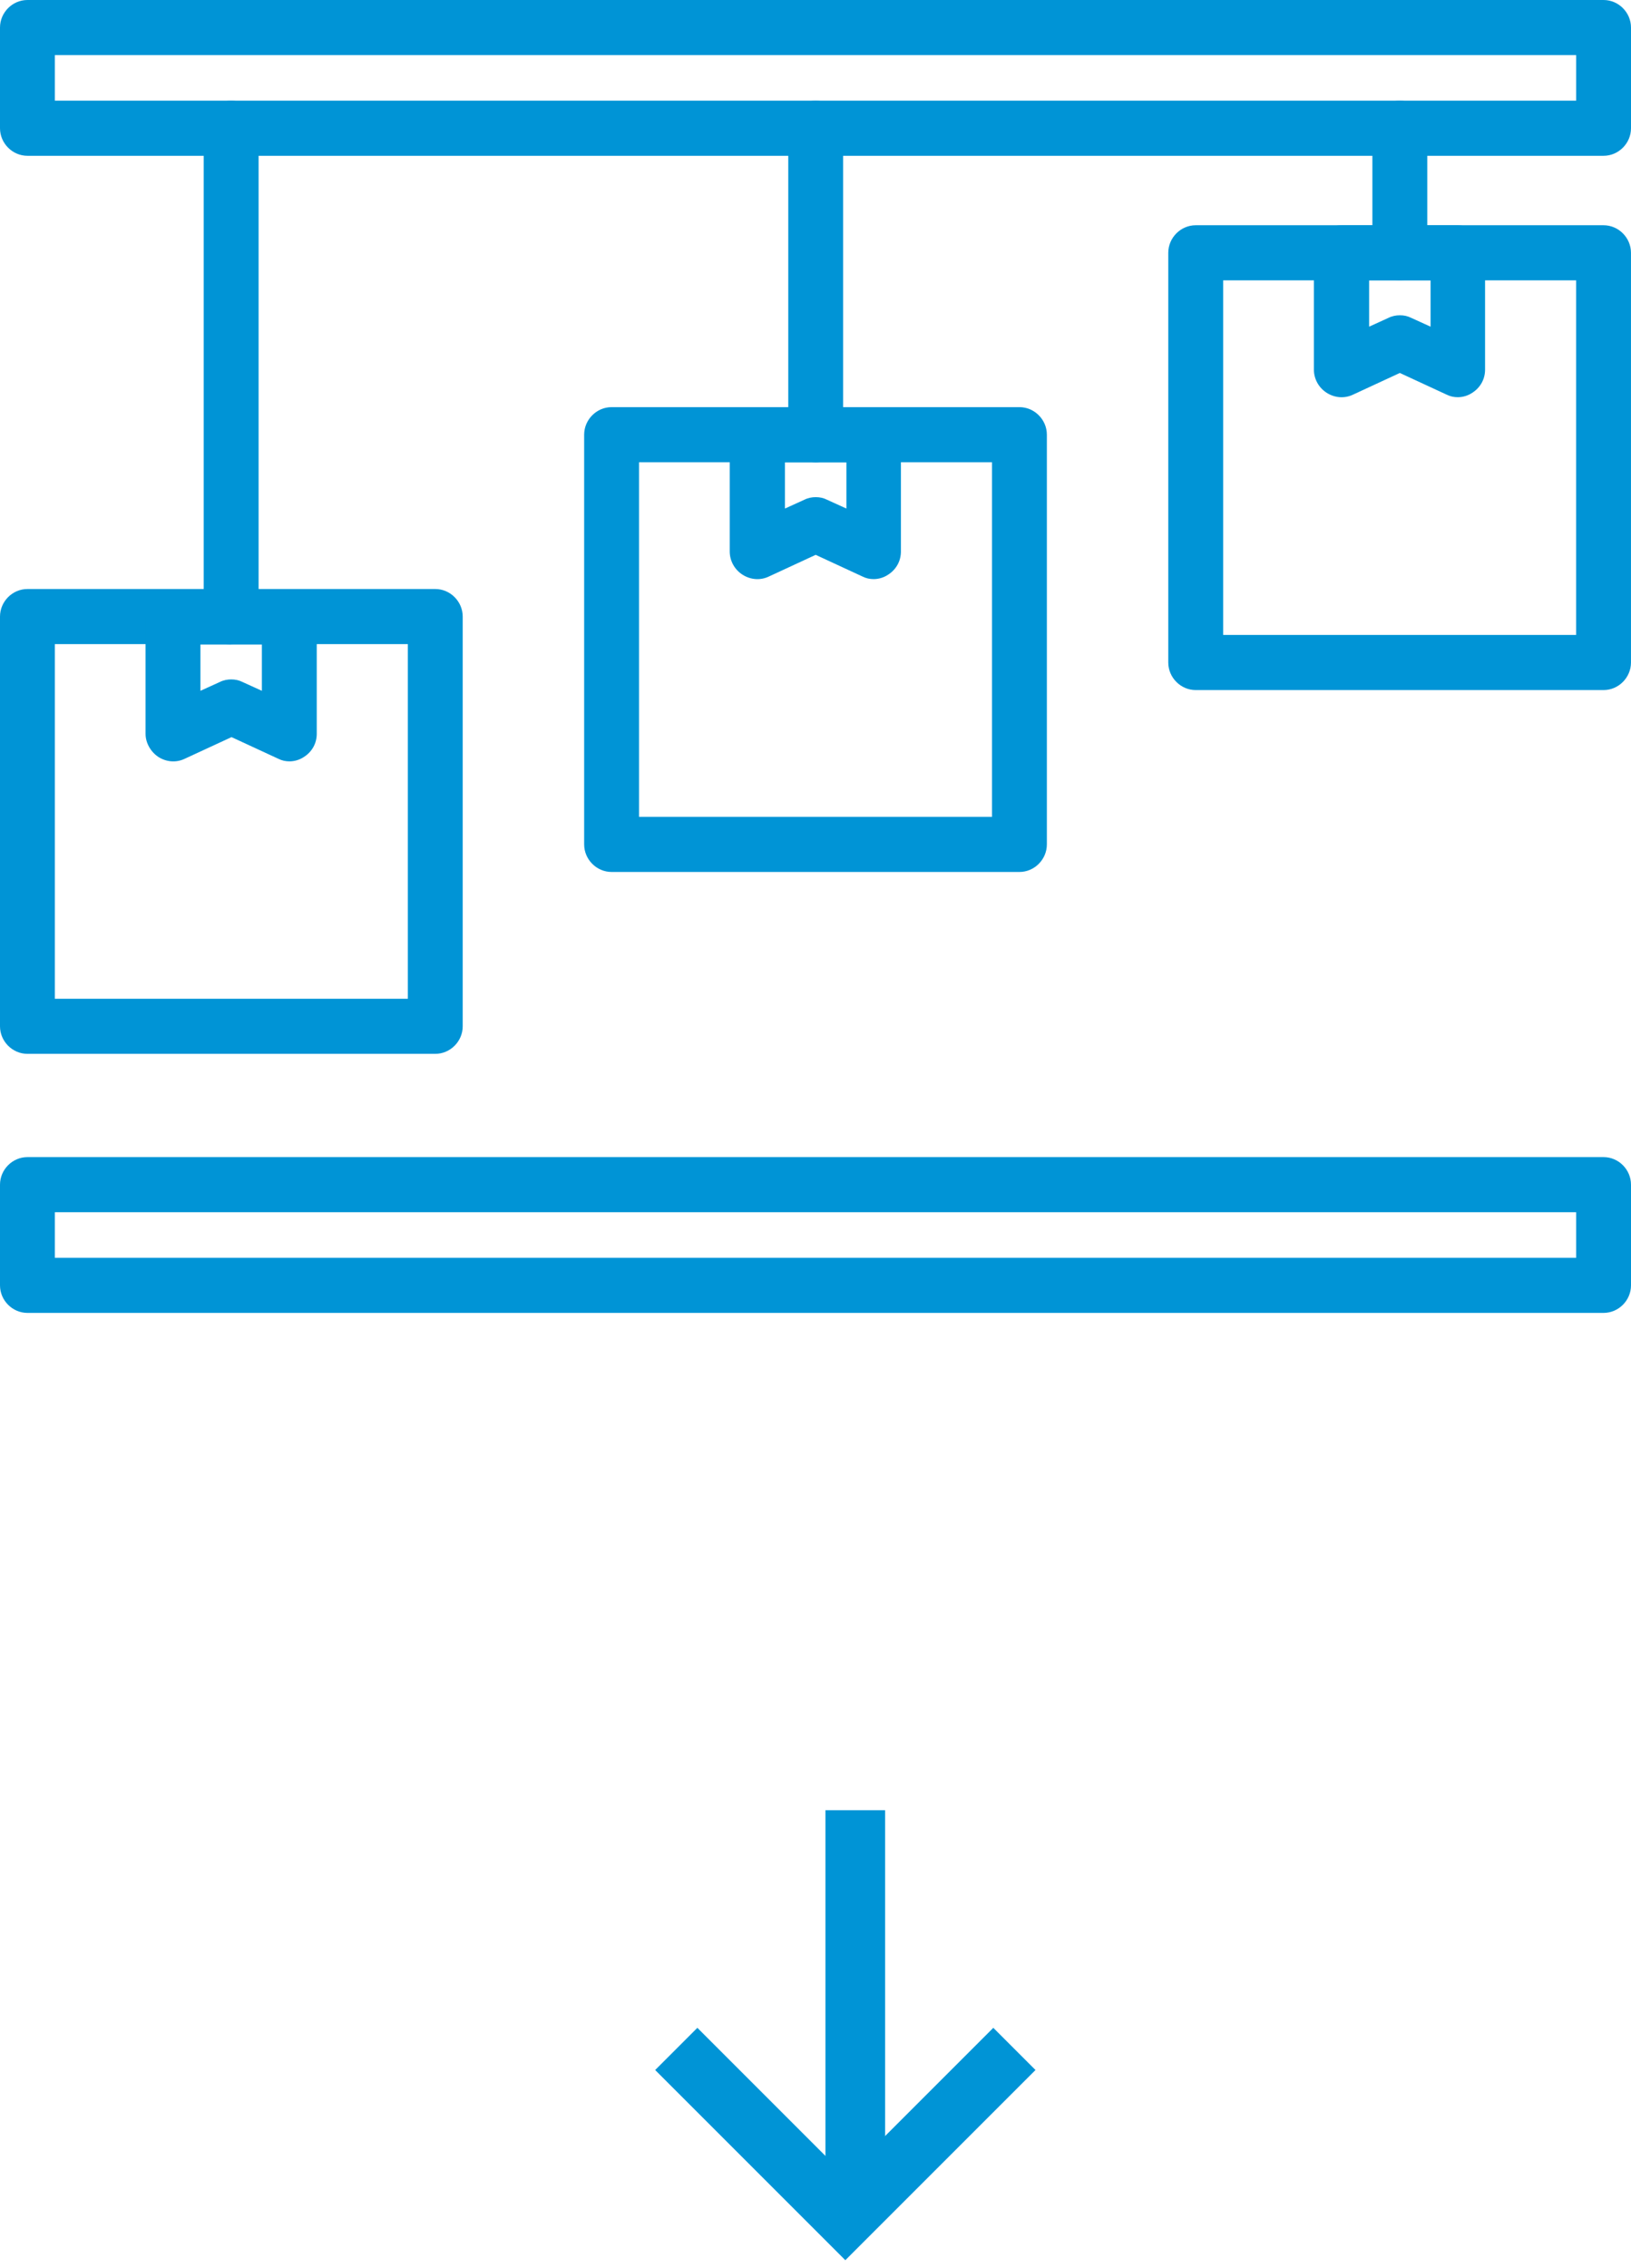
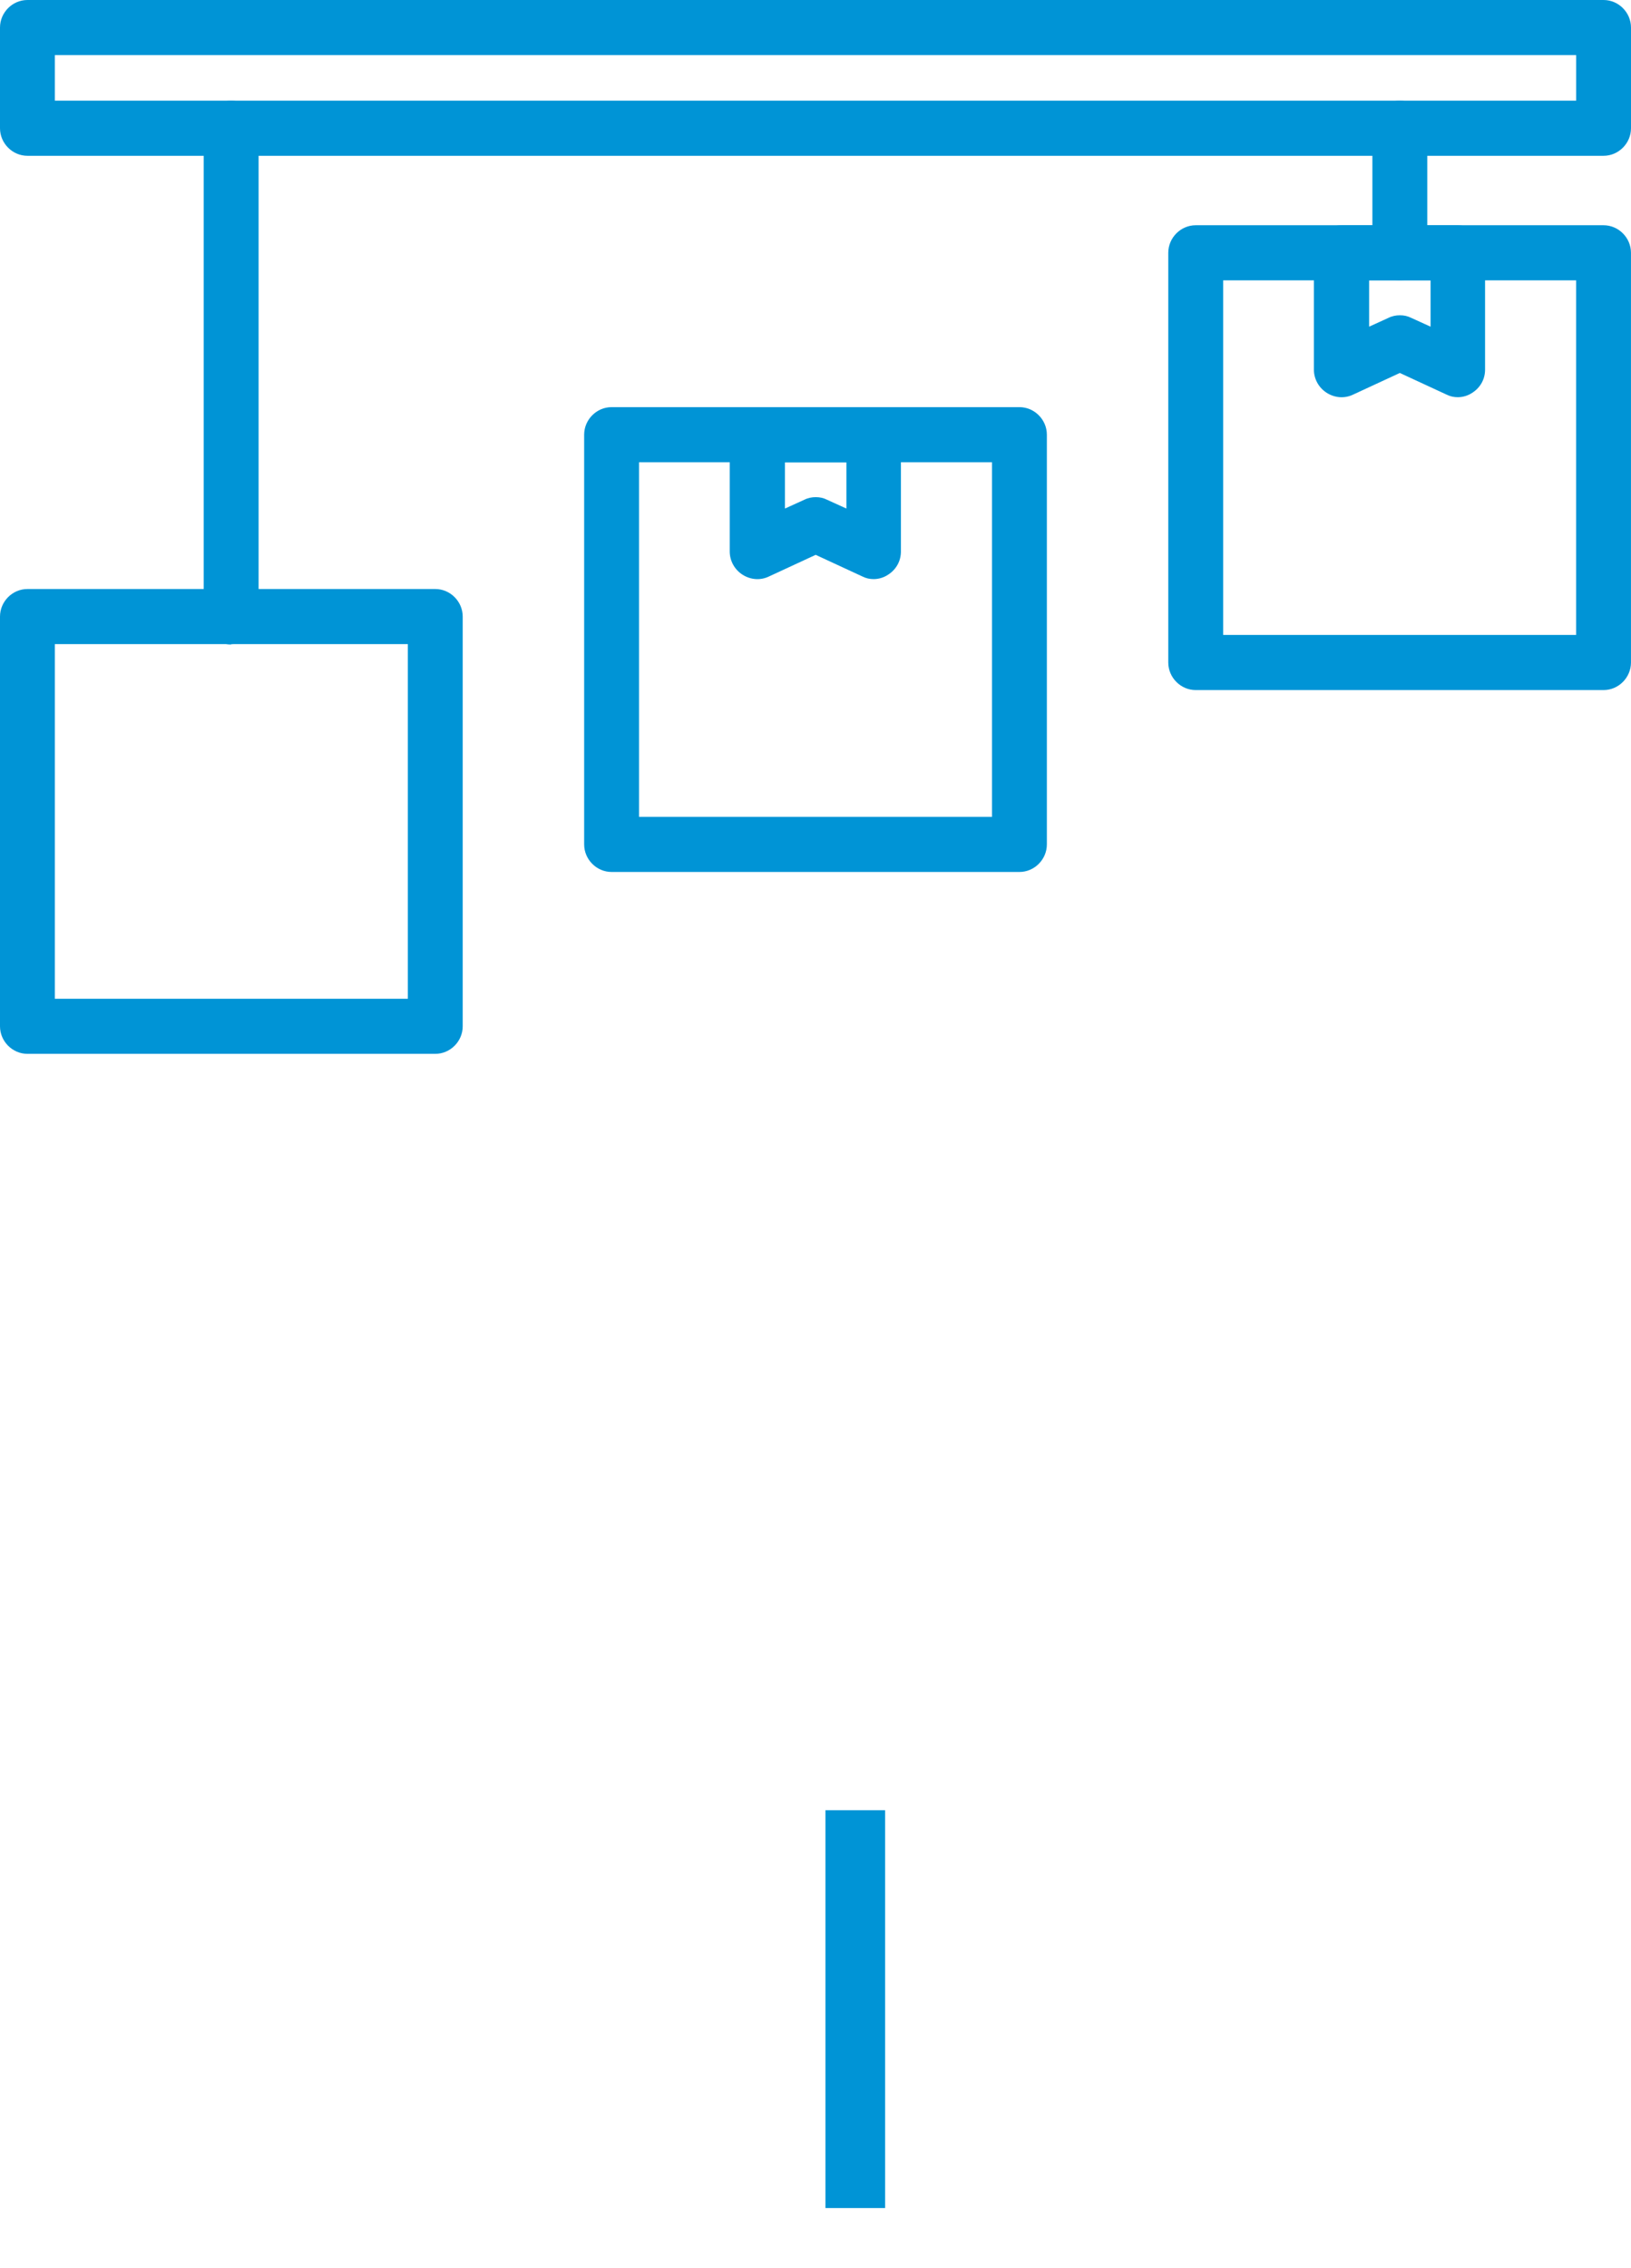
<svg xmlns="http://www.w3.org/2000/svg" width="82" height="114" viewBox="0 0 82 114" fill="none">
  <path d="M43 91L43 111" stroke="#0094D6" stroke-width="3" />
-   <path d="M51 103L42.5 111.5L34 103" stroke="#0094D6" stroke-width="3" />
  <g clip-path="url(#clip0_7585_3)">
    <path d="M21.884 52.977H1.379C0.625 52.977 0 52.349 0 51.592V30.996C0 30.238 0.625 29.61 1.379 29.61H21.884C22.638 29.61 23.263 30.238 23.263 30.996V51.592C23.263 52.349 22.638 52.977 21.884 52.977ZM2.758 50.207H20.505V32.381H2.758V50.207Z" fill="#0094D6" />
-     <path d="M14.564 38.274C14.362 38.274 14.178 38.237 13.994 38.144L11.64 37.055L9.286 38.144C8.863 38.348 8.367 38.311 7.962 38.052C7.576 37.794 7.318 37.35 7.318 36.888V31.014C7.318 30.257 7.944 29.629 8.698 29.629H14.546C15.3 29.629 15.925 30.257 15.925 31.014V36.888C15.925 37.369 15.686 37.794 15.281 38.052C15.06 38.2 14.803 38.274 14.546 38.274H14.564ZM11.622 34.154C11.824 34.154 12.008 34.191 12.192 34.284L13.166 34.727V32.4H10.077V34.727L11.052 34.284C11.235 34.191 11.438 34.154 11.622 34.154Z" fill="#0094D6" />
    <path d="M11.621 32.4C10.867 32.4 10.242 31.772 10.242 31.014V6.447C10.242 5.689 10.867 5.061 11.621 5.061C12.375 5.061 13.001 5.689 13.001 6.447V30.996C13.001 31.753 12.375 32.381 11.621 32.381V32.4Z" fill="#0094D6" />
    <path d="M51.253 43.834H30.748C29.994 43.834 29.369 43.206 29.369 42.448V21.852C29.369 21.095 29.994 20.467 30.748 20.467H51.253C52.007 20.467 52.632 21.095 52.632 21.852V42.448C52.632 43.206 52.007 43.834 51.253 43.834ZM32.128 41.063H49.874V23.238H32.128V41.063Z" fill="#0094D6" />
    <path d="M43.933 29.112C43.731 29.112 43.547 29.075 43.363 28.982L41.009 27.892L38.655 28.982C38.232 29.186 37.736 29.149 37.331 28.89C36.927 28.631 36.688 28.188 36.688 27.726V21.852C36.688 21.095 37.313 20.467 38.067 20.467H43.915C44.669 20.467 45.294 21.095 45.294 21.852V27.726C45.294 28.207 45.055 28.631 44.65 28.89C44.43 29.038 44.172 29.112 43.915 29.112H43.933ZM41.009 24.992C41.211 24.992 41.395 25.029 41.579 25.122L42.554 25.565V23.238H39.464V25.565L40.439 25.122C40.623 25.029 40.825 24.992 41.009 24.992Z" fill="#0094D6" />
-     <path d="M41.01 23.238C40.256 23.238 39.631 22.61 39.631 21.852V6.447C39.631 5.689 40.256 5.061 41.01 5.061C41.764 5.061 42.389 5.689 42.389 6.447V21.852C42.389 22.61 41.764 23.238 41.01 23.238Z" fill="#0094D6" />
    <path d="M80.62 34.69H60.116C59.362 34.69 58.736 34.062 58.736 33.305V12.709C58.736 11.951 59.362 11.323 60.116 11.323H80.62C81.374 11.323 81.999 11.951 81.999 12.709V33.305C81.999 34.062 81.374 34.69 80.62 34.69ZM61.495 31.919H79.241V14.094H61.495V31.919Z" fill="#0094D6" />
    <path d="M73.302 19.968C73.1 19.968 72.916 19.931 72.732 19.839L70.378 18.749L68.024 19.839C67.601 20.042 67.105 20.005 66.7 19.746C66.296 19.488 66.057 19.044 66.057 18.583V12.709C66.057 11.951 66.682 11.323 67.436 11.323H73.284C74.038 11.323 74.663 11.951 74.663 12.709V18.583C74.663 19.063 74.424 19.488 74.019 19.746C73.799 19.894 73.541 19.968 73.284 19.968H73.302ZM70.378 15.849C70.581 15.849 70.764 15.886 70.948 15.978L71.923 16.422V14.094H68.834V16.422L69.808 15.978C69.992 15.886 70.194 15.849 70.378 15.849Z" fill="#0094D6" />
    <path d="M70.377 14.094C69.623 14.094 68.998 13.466 68.998 12.709V6.447C68.998 5.689 69.623 5.061 70.377 5.061C71.131 5.061 71.757 5.689 71.757 6.447V12.709C71.757 13.466 71.131 14.094 70.377 14.094Z" fill="#0094D6" />
-     <path d="M80.621 66H1.379C0.625 66 0 65.372 0 64.615V59.553C0 58.796 0.625 58.168 1.379 58.168H80.621C81.375 58.168 82 58.796 82 59.553V64.615C82 65.372 81.375 66 80.621 66ZM2.758 63.229H79.242V60.939H2.758V63.229Z" fill="#0094D6" />
    <path d="M80.621 7.832H1.379C0.625 7.832 0 7.204 0 6.447V1.385C0 0.628 0.625 0 1.379 0H80.621C81.375 0 82 0.628 82 1.385V6.447C82 7.204 81.375 7.832 80.621 7.832ZM2.758 5.061H79.242V2.771H2.758V5.061Z" fill="#0094D6" />
  </g>
  <defs>
    <clipPath id="clip0_7585_3">
      <rect width="82" height="66" fill="white" />
    </clipPath>
  </defs>
</svg>